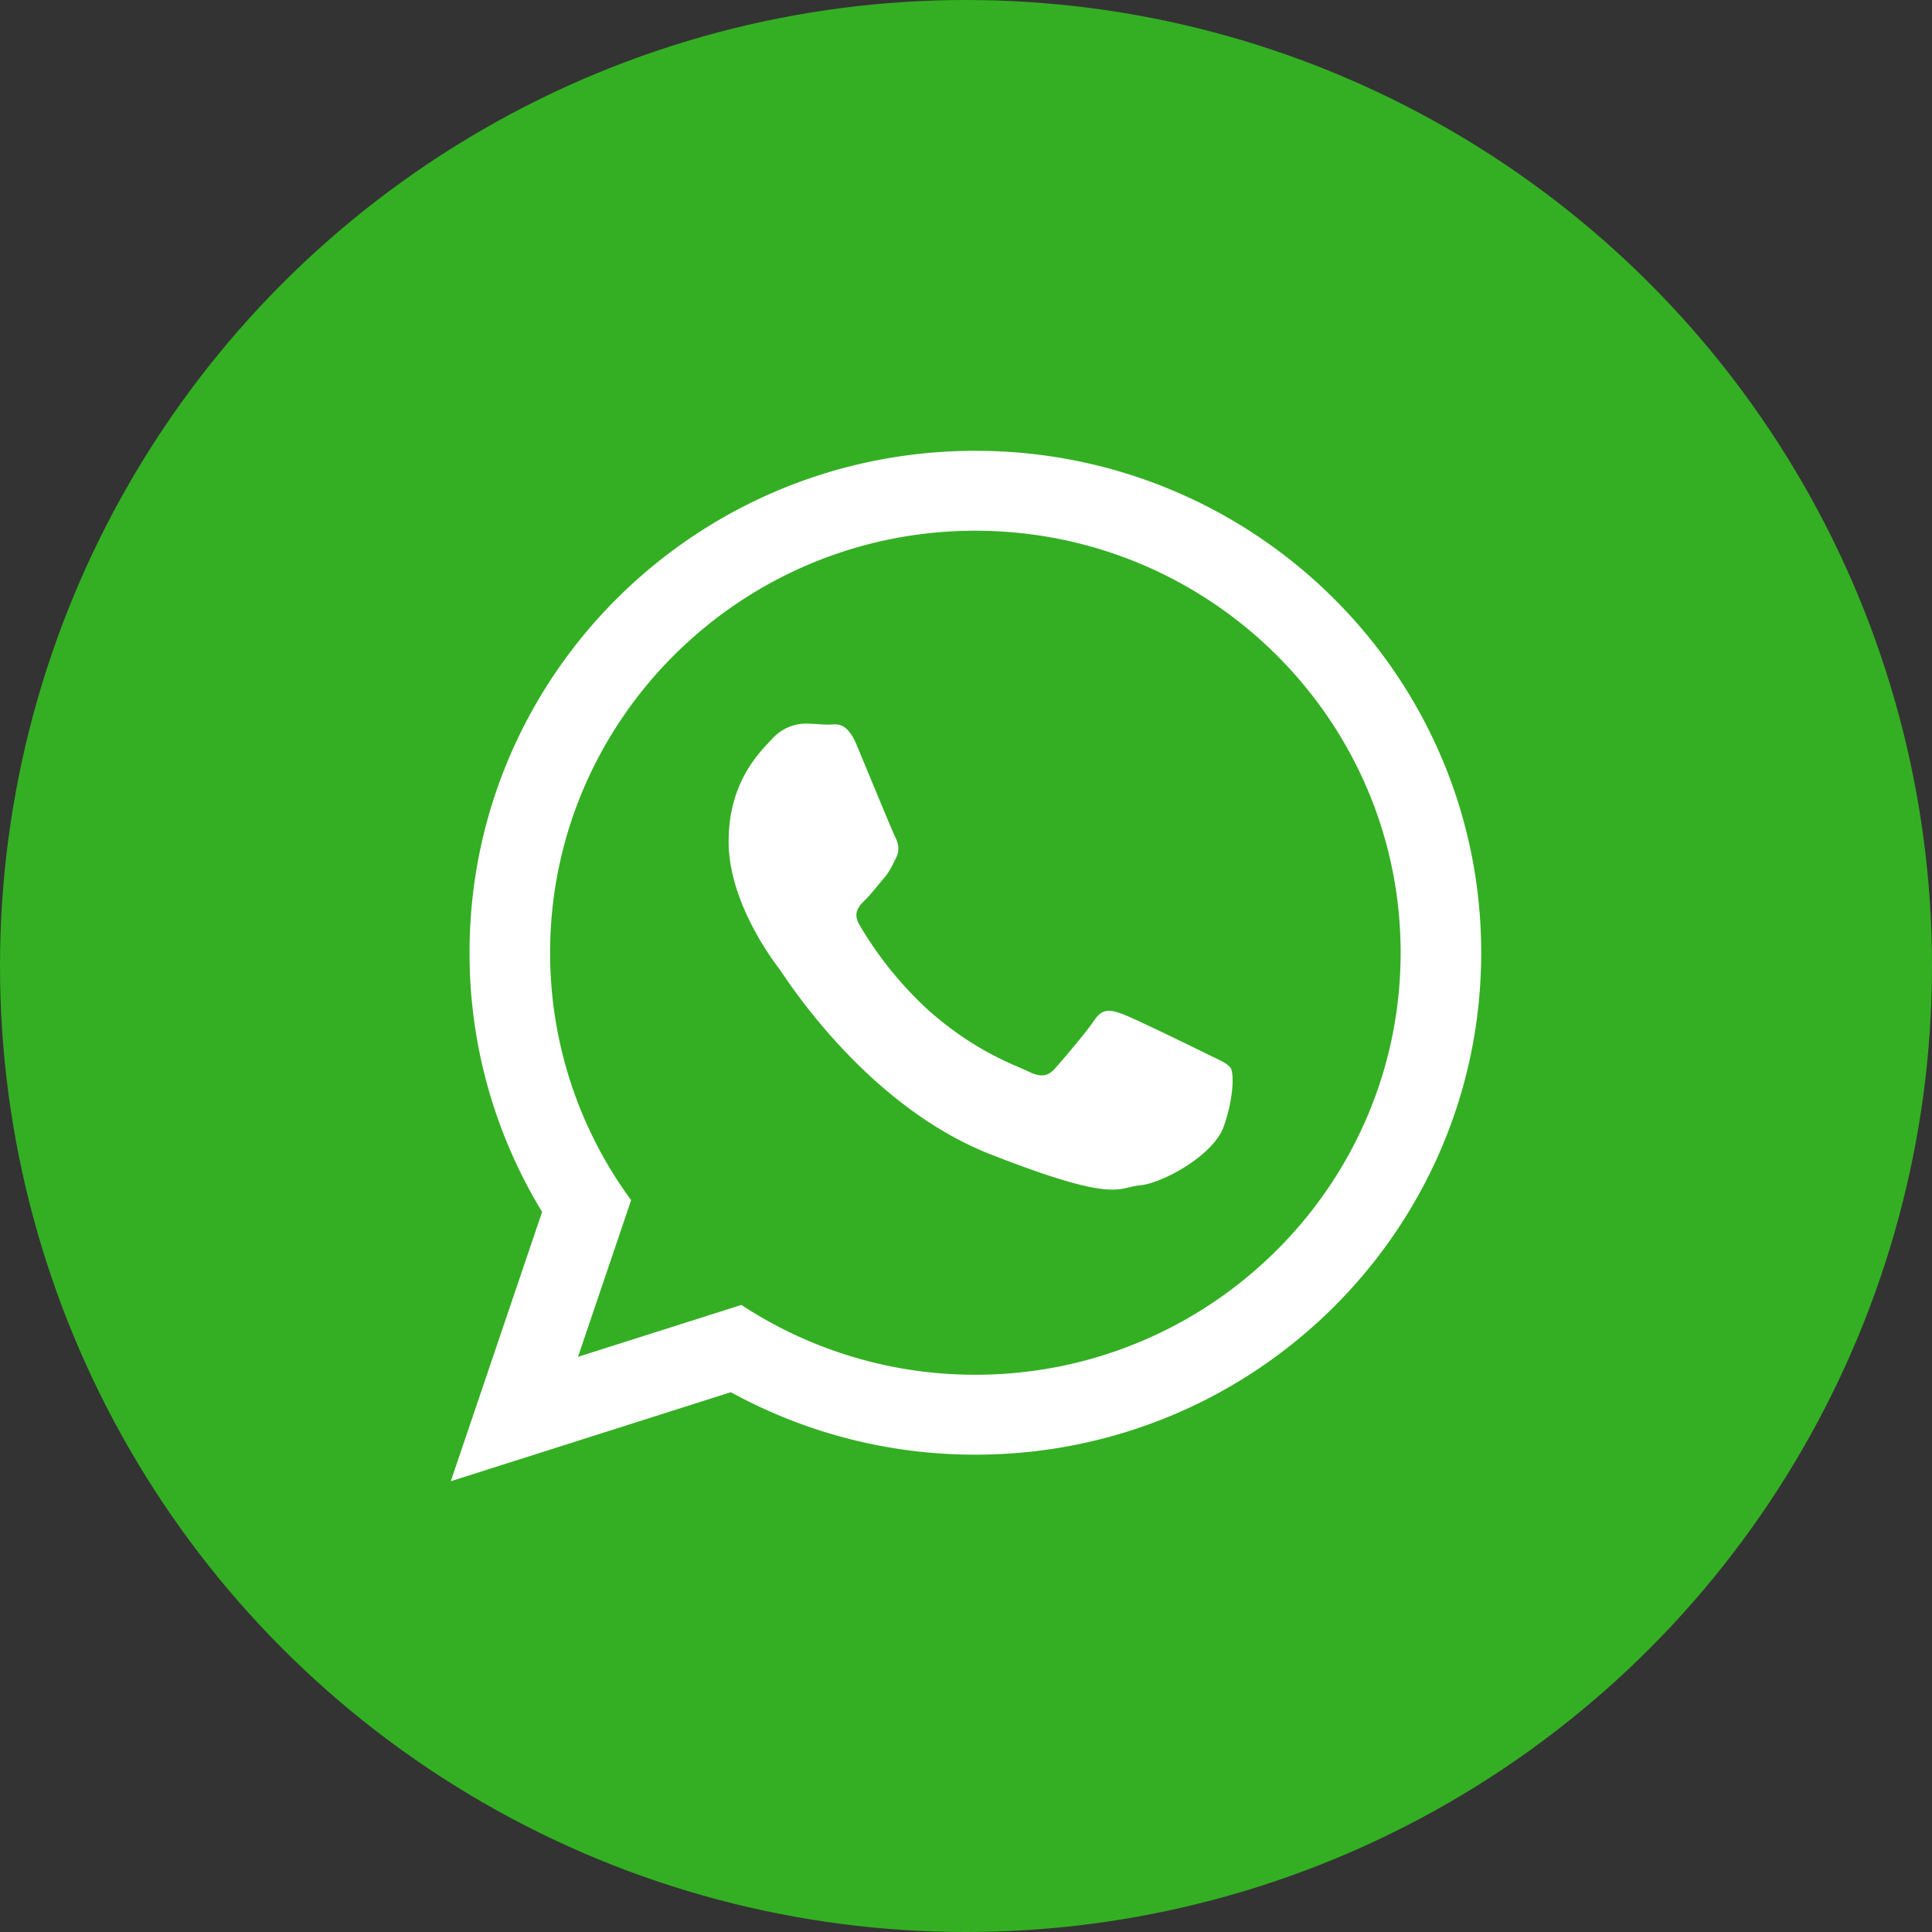
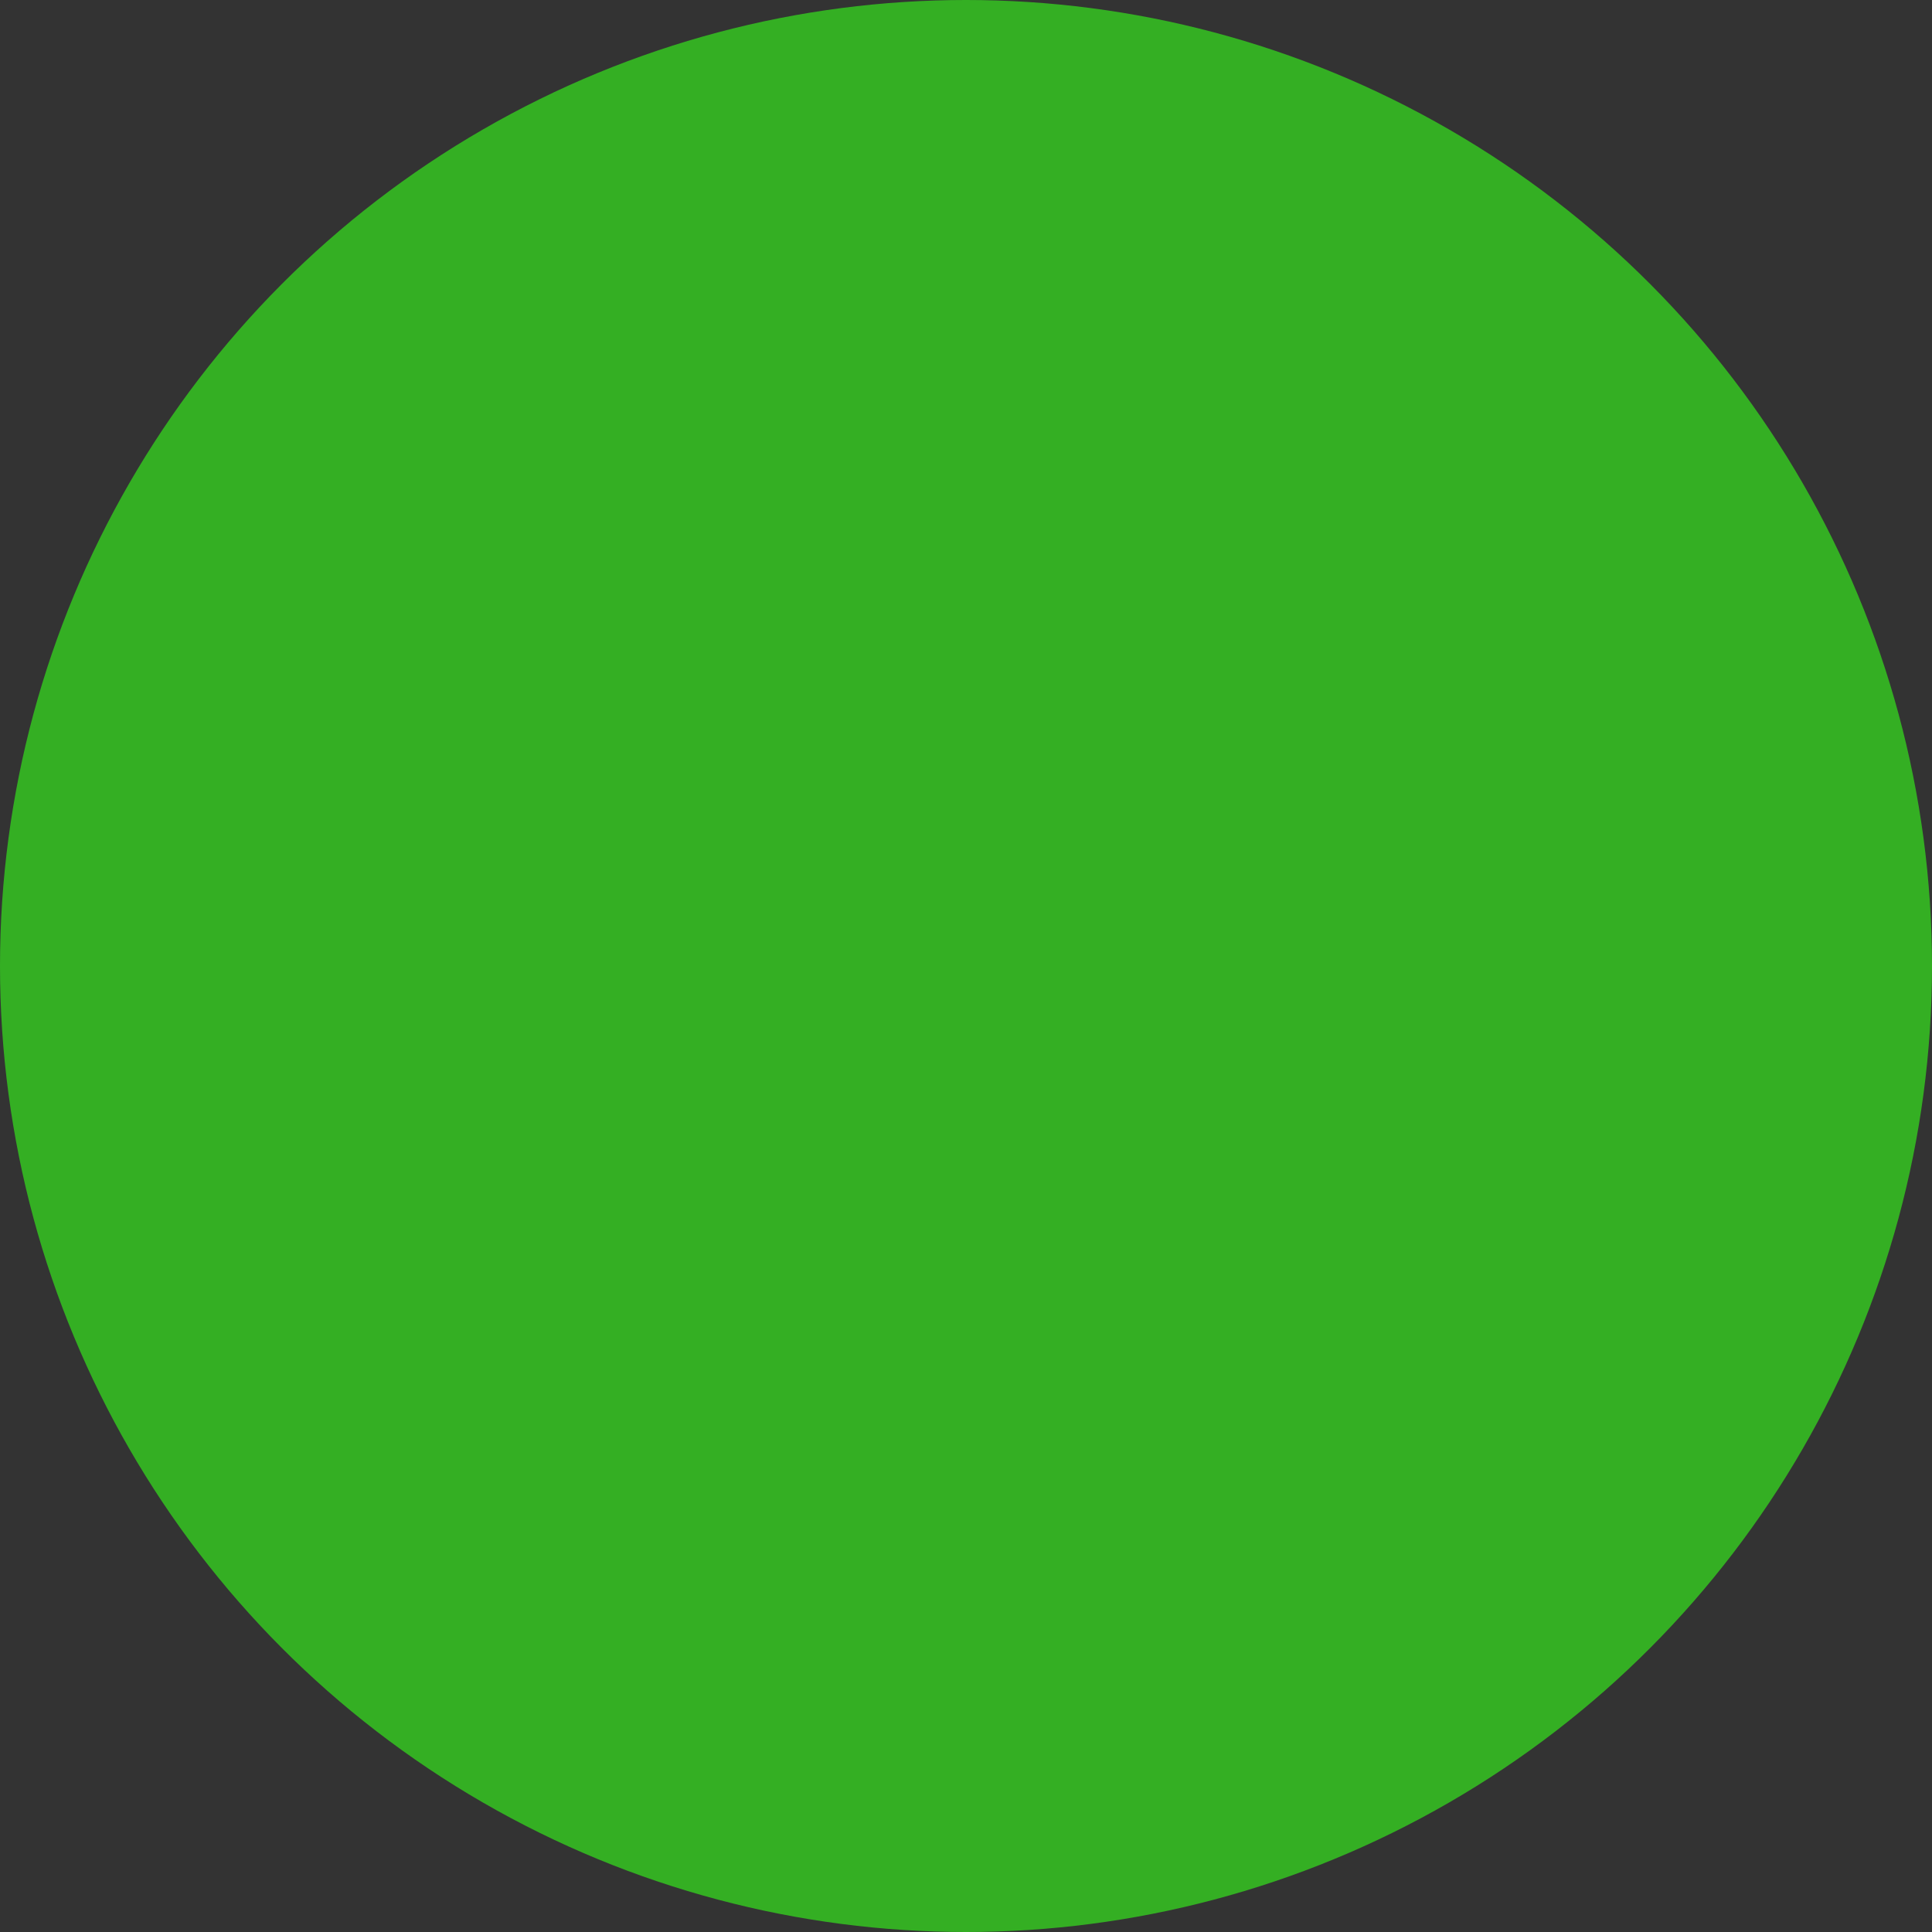
<svg xmlns="http://www.w3.org/2000/svg" xmlns:xlink="http://www.w3.org/1999/xlink" width="30" height="30" viewBox="0 0 30 30">
  <rect x="0" y="0" width="30" height="30" fill="#333333" stroke="none" />
  <title>twitter34</title>
  <defs>
    <circle id="a" cx="15" cy="15" r="15" />
  </defs>
  <g fill="none" fill-rule="evenodd">
    <mask id="b" fill="#fff">
      <use xlink:href="#a" />
    </mask>
    <use fill="#34AF23" xlink:href="#a" />
    <g mask="url(#b)">
-       <path d="M23 14.794c0 4.304-3.516 7.794-7.855 7.794a7.868 7.868 0 0 1-3.796-.97L7 23l1.418-4.182a7.712 7.712 0 0 1-1.127-4.024C7.29 10.489 10.807 7 15.145 7 19.485 7 23 10.49 23 14.794zm-7.855-6.553c-3.641 0-6.603 2.94-6.603 6.553A6.48 6.48 0 0 0 9.8 18.636l-.825 2.433 2.537-.806a6.6 6.6 0 0 0 3.634 1.084c3.64 0 6.603-2.94 6.603-6.553s-2.962-6.553-6.604-6.553zm3.967 8.348c-.049-.08-.177-.127-.37-.223-.192-.095-1.139-.558-1.315-.621-.176-.064-.305-.096-.433.095s-.497.622-.61.749c-.112.128-.225.144-.417.048-.193-.095-.813-.297-1.548-.948a5.76 5.76 0 0 1-1.071-1.323c-.113-.19-.012-.294.084-.39.087-.085.193-.222.289-.334.096-.112.128-.191.192-.319.065-.127.033-.239-.016-.334-.048-.096-.433-1.036-.594-1.419-.16-.382-.32-.318-.433-.318-.112 0-.24-.016-.369-.016a.71.71 0 0 0-.513.239c-.177.191-.674.653-.674 1.593s.69 1.849.786 1.976c.096.127 1.332 2.119 3.29 2.884 1.957.765 1.957.51 2.31.478.352-.032 1.139-.463 1.3-.908.16-.447.16-.83.112-.909z" fill="#FFF" />
-     </g>
+       </g>
  </g>
</svg>